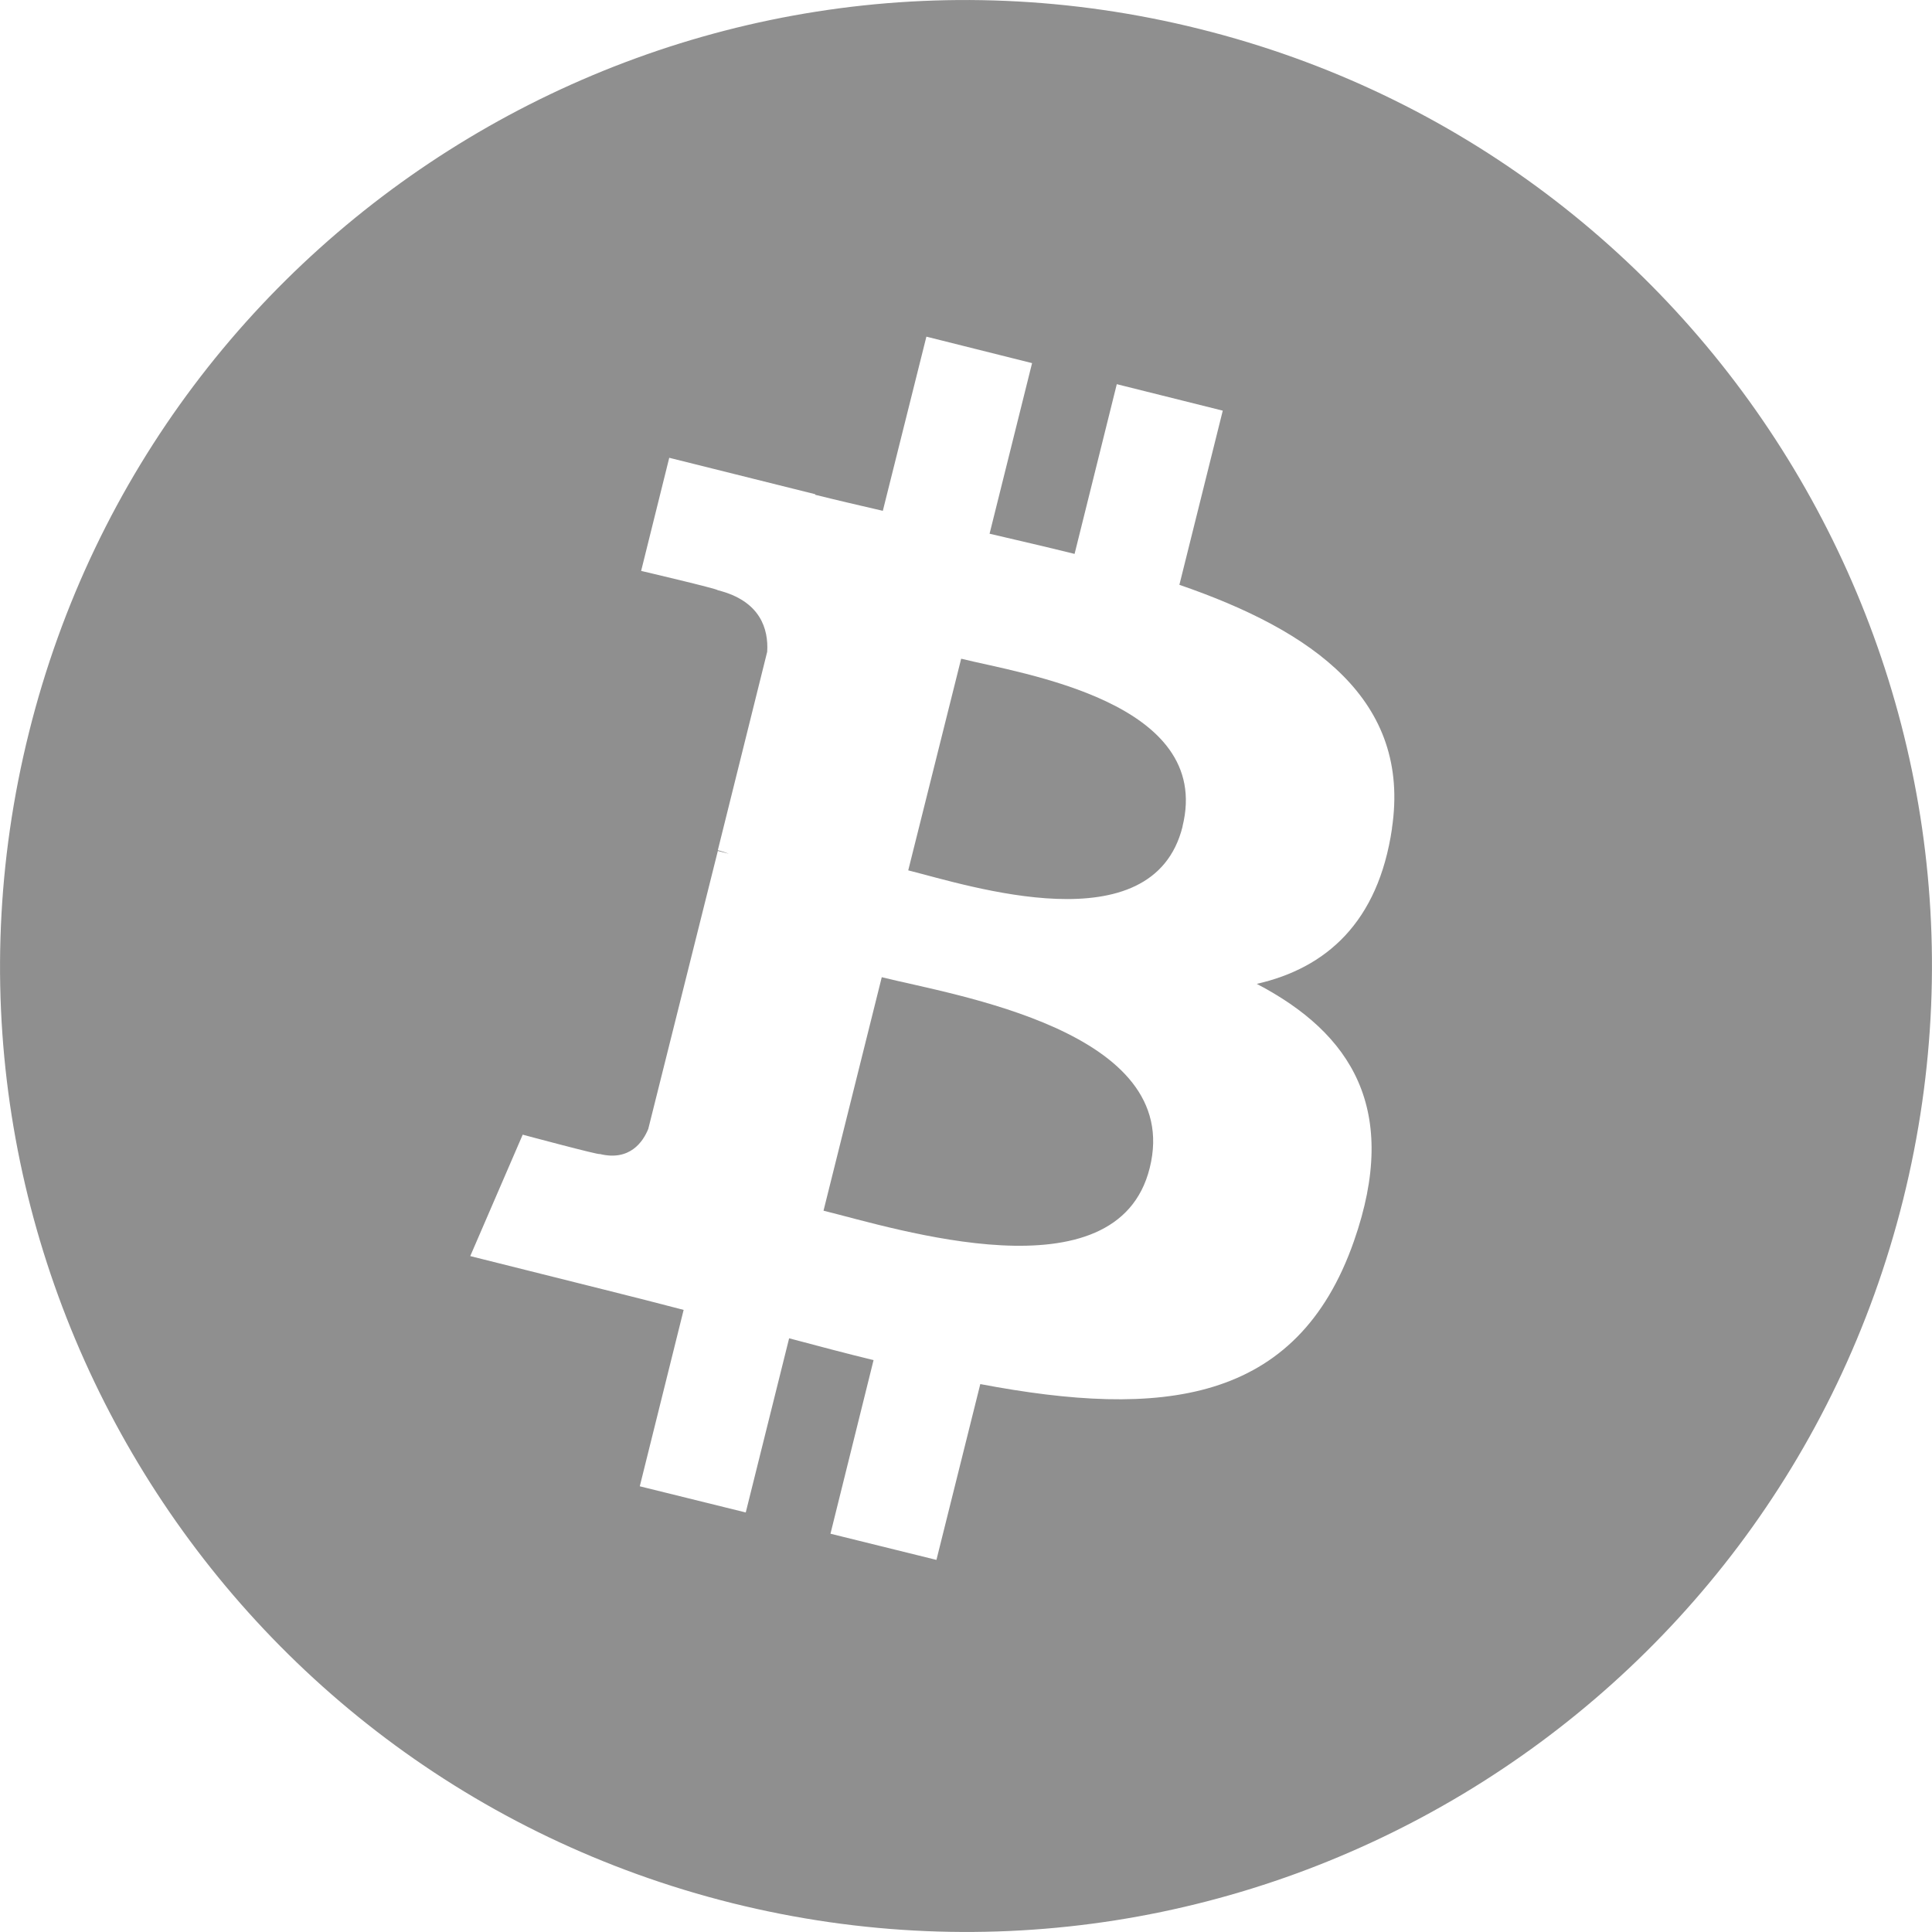
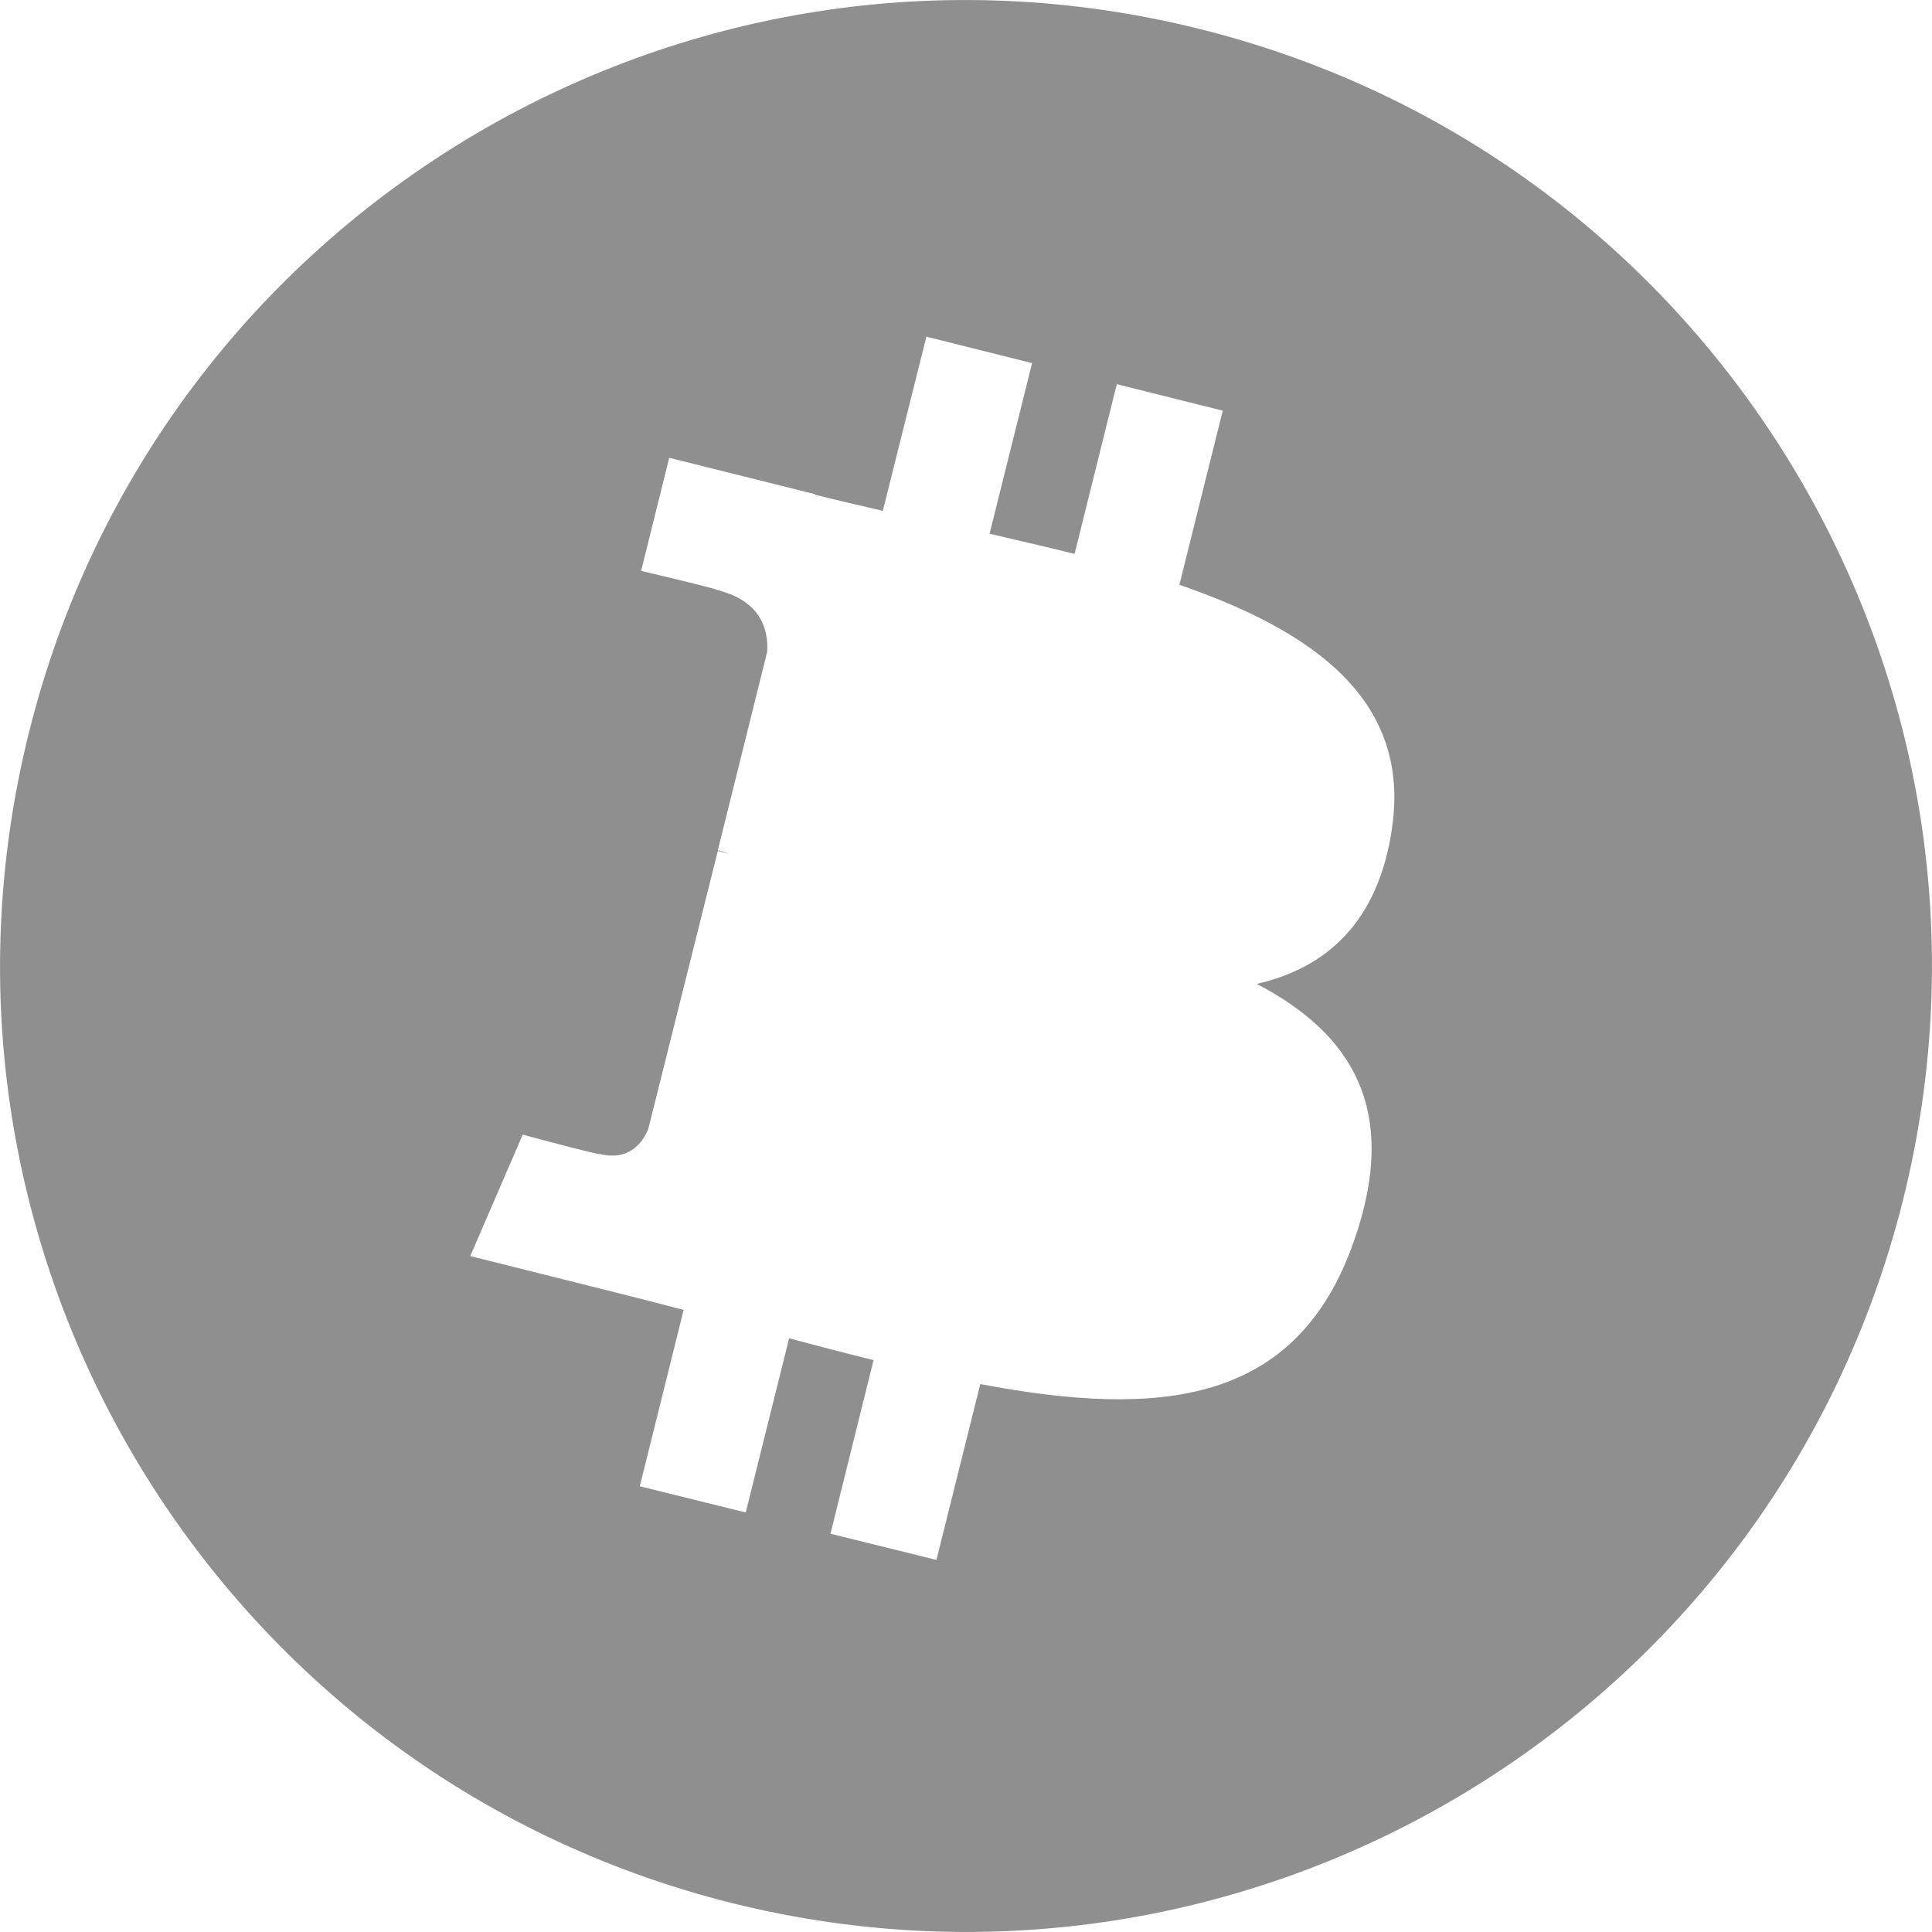
<svg xmlns="http://www.w3.org/2000/svg" id="Warstwa_2" data-name="Warstwa 2" viewBox="0 0 20 20">
  <defs>
    <style>
      .cls-1 {
        fill: #8f8f8f;
      }
    </style>
  </defs>
  <g id="Warstwa_1-2" data-name="Warstwa 1">
    <g id="Warstwa_2-2" data-name="Warstwa 2-2">
      <g id="Layer_1">
        <g id="_1421344023328" data-name=" 1421344023328">
-           <path class="cls-1" d="M11.902,12.09c-.337,1.363-2.634.626-3.377.443l.603-2.417c.743.186,3.128.554,2.774,1.974Z" />
-           <path class="cls-1" d="M12.242,8.556c-.308,1.237-2.22.609-2.84.454l.548-2.191c.62.154,2.614.443,2.291,1.737Z" />
          <path class="cls-1" d="M12.419.3C7.062-1.037,1.634,2.223.3,7.582c-1.337,5.357,1.926,10.782,7.279,12.119,5.36,1.334,10.785-1.926,12.122-7.282,1.334-5.357-1.926-10.785-7.282-12.119ZM14.41,8.573v.003c-.143.974-.683,1.446-1.4,1.609.983.514,1.483,1.3,1.006,2.663-.591,1.691-1.997,1.834-3.868,1.48l-.454,1.82-1.097-.271.446-1.797c-.283-.069-.574-.146-.874-.226l-.449,1.803-1.097-.271.454-1.826c-.254-.066-.517-.134-.783-.2l-1.426-.357.543-1.257s.808.217.797.2c.311.077.449-.126.503-.26l.72-2.877c.04.009.077.02.114.029-.043-.017-.083-.029-.114-.037l.511-2.054c.014-.231-.066-.526-.511-.637,0-.014-.794-.2-.794-.2l.291-1.171,1.511.377v.006c.229.057.463.111.7.166l.451-1.803,1.094.274-.44,1.766c.294.069.591.137.88.209l.437-1.757,1.097.274-.449,1.803c1.386.477,2.4,1.194,2.2,2.523h0Z" />
        </g>
      </g>
    </g>
  </g>
</svg>